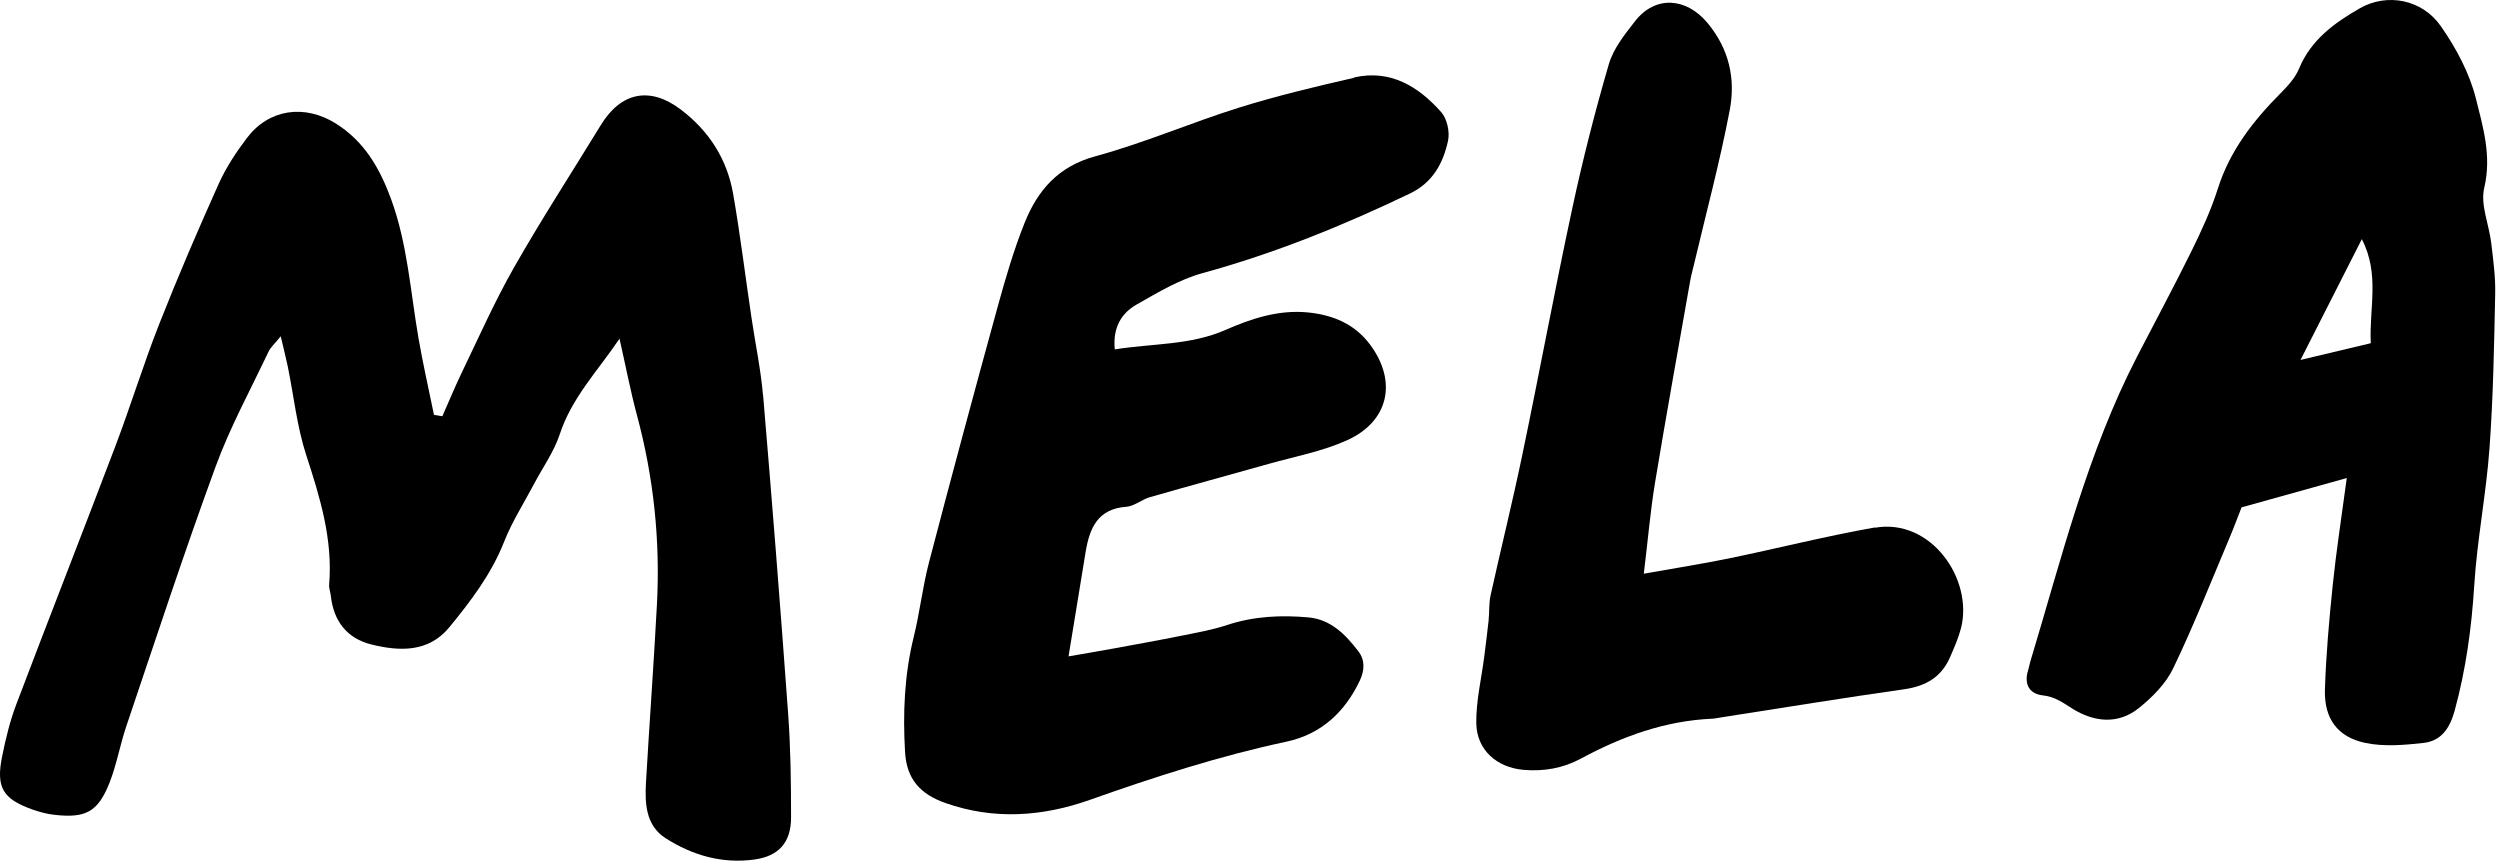
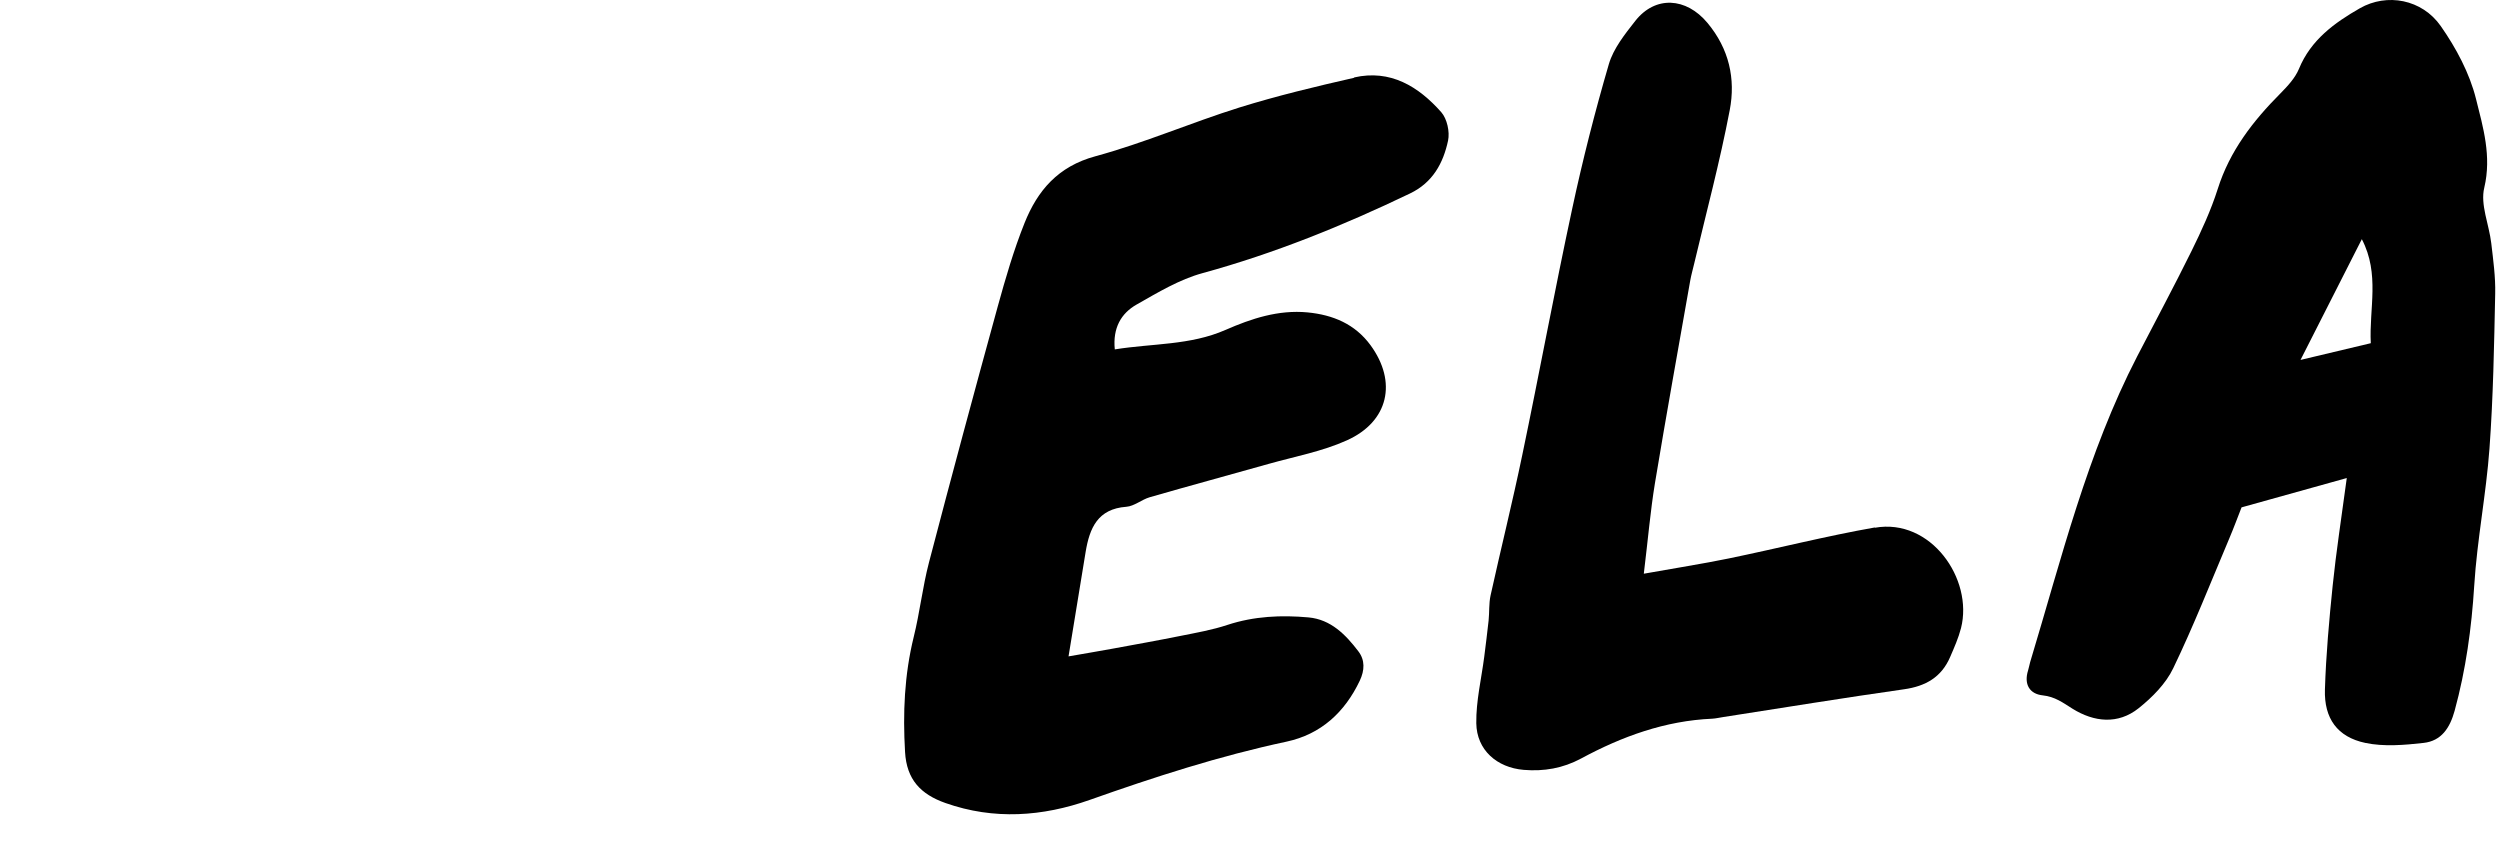
<svg xmlns="http://www.w3.org/2000/svg" width="254" height="88" viewBox="0 0 254 88" fill="none">
-   <path d="M77.522 40.159C77.292 37.499 76.732 34.869 76.342 32.219C75.722 28.049 75.212 23.869 74.492 19.719C73.882 16.189 72.052 13.319 69.182 11.139C66.052 8.759 63.102 9.339 61.042 12.709C58.102 17.519 55.022 22.259 52.232 27.159C50.252 30.639 48.622 34.319 46.882 37.929C46.192 39.359 45.592 40.839 44.942 42.289L44.092 42.149C43.562 39.539 42.962 36.939 42.512 34.319C41.702 29.619 41.402 24.819 39.752 20.279C38.612 17.149 37.042 14.379 34.122 12.549C30.942 10.559 27.302 11.069 25.072 14.039C23.982 15.479 22.962 17.029 22.222 18.669C20.112 23.369 18.072 28.109 16.182 32.909C14.572 36.999 13.282 41.219 11.722 45.329C8.402 54.089 4.972 62.809 1.652 71.569C1.012 73.259 0.582 75.039 0.222 76.819C-0.428 80.019 0.272 81.169 3.332 82.259C4.052 82.509 4.802 82.709 5.552 82.789C8.712 83.139 9.952 82.489 11.122 79.539C11.852 77.689 12.192 75.679 12.832 73.789C15.802 64.999 18.692 56.179 21.882 47.469C23.352 43.439 25.432 39.639 27.272 35.749C27.502 35.269 27.942 34.889 28.522 34.169C28.822 35.449 29.052 36.349 29.242 37.259C29.852 40.259 30.172 43.349 31.112 46.239C32.522 50.549 33.822 54.809 33.442 59.409C33.412 59.779 33.572 60.159 33.612 60.539C33.892 63.109 35.262 64.869 37.732 65.479C40.602 66.189 43.542 66.299 45.652 63.729C47.832 61.069 49.912 58.339 51.212 55.059C52.012 53.019 53.212 51.149 54.242 49.199C55.132 47.509 56.282 45.909 56.872 44.119C58.102 40.379 60.762 37.649 62.942 34.409C63.562 37.139 64.042 39.669 64.702 42.139C66.412 48.469 67.092 54.909 66.742 61.449C66.422 67.469 65.982 73.479 65.632 79.489C65.512 81.639 65.602 83.859 67.622 85.159C70.342 86.899 73.372 87.779 76.642 87.329C79.112 86.989 80.372 85.599 80.372 83.069C80.372 79.539 80.332 75.989 80.072 72.469C79.292 61.689 78.442 50.919 77.532 40.159H77.522Z" fill="black" />
  <path d="M137.593 7.899C133.683 8.789 129.763 9.729 125.933 10.919C121.013 12.459 116.253 14.529 111.283 15.879C107.493 16.909 105.413 19.359 104.093 22.659C102.993 25.409 102.163 28.269 101.373 31.129C98.993 39.789 96.653 48.459 94.383 57.149C93.733 59.639 93.453 62.219 92.833 64.719C91.883 68.579 91.723 72.459 91.953 76.399C92.113 79.199 93.533 80.699 96.063 81.589C101.003 83.329 105.933 82.959 110.693 81.279C117.273 78.949 123.883 76.809 130.723 75.349C134.203 74.599 136.623 72.379 138.153 69.159C138.653 68.099 138.693 67.069 138.013 66.179C136.723 64.479 135.213 62.939 132.953 62.729C130.183 62.479 127.423 62.599 124.713 63.489C123.183 63.999 121.573 64.279 119.983 64.599C117.653 65.069 115.303 65.489 112.963 65.919C111.613 66.169 110.263 66.389 108.563 66.689C109.193 62.829 109.743 59.439 110.303 56.059C110.703 53.659 111.523 51.699 114.433 51.489C115.243 51.429 115.993 50.759 116.813 50.519C120.833 49.359 124.873 48.269 128.903 47.129C131.563 46.379 134.343 45.869 136.843 44.739C141.093 42.829 141.973 38.799 139.243 35.069C137.663 32.919 135.433 31.989 132.843 31.739C129.873 31.459 127.143 32.369 124.513 33.519C120.913 35.099 117.083 34.879 113.263 35.499C113.043 33.309 113.913 31.829 115.483 30.939C117.633 29.719 119.833 28.389 122.183 27.749C129.483 25.749 136.443 22.929 143.253 19.659C145.573 18.549 146.633 16.569 147.123 14.289C147.313 13.399 147.023 12.069 146.433 11.399C144.113 8.779 141.263 7.029 137.573 7.869L137.593 7.899Z" fill="black" />
  <path d="M253.112 24.709C252.892 22.809 251.982 20.789 252.402 19.069C253.162 15.869 252.282 12.929 251.562 10.049C250.912 7.439 249.542 4.879 247.982 2.649C246.072 -0.081 242.512 -0.731 239.762 0.839C237.182 2.319 234.782 4.049 233.572 6.999C233.192 7.919 232.432 8.739 231.712 9.469C228.912 12.279 226.542 15.329 225.322 19.199C224.632 21.369 223.662 23.469 222.652 25.519C220.882 29.109 218.982 32.639 217.142 36.199C212.052 46.049 209.442 56.759 206.262 67.279C206.182 67.549 206.142 67.839 206.052 68.119C205.612 69.519 206.202 70.509 207.542 70.649C208.782 70.779 209.602 71.399 210.572 72.009C212.762 73.369 215.182 73.629 217.282 71.959C218.672 70.849 220.052 69.459 220.802 67.889C222.872 63.589 224.622 59.139 226.482 54.739C226.962 53.609 227.382 52.459 227.742 51.549C231.352 50.539 234.702 49.609 238.432 48.569C237.882 52.669 237.352 56.069 237.002 59.479C236.642 62.999 236.322 66.529 236.212 70.059C236.122 72.989 237.472 74.879 240.312 75.479C242.212 75.879 244.282 75.699 246.242 75.479C248.042 75.279 248.912 73.959 249.392 72.209C250.532 68.039 251.112 63.819 251.382 59.499C251.672 54.839 252.592 50.219 252.932 45.559C253.312 40.339 253.402 35.089 253.512 29.849C253.552 28.139 253.312 26.419 253.112 24.709V24.709ZM240.872 34.869C238.412 35.459 236.232 35.969 233.732 36.569C235.812 32.479 237.842 28.489 239.962 24.299C241.812 27.849 240.692 31.359 240.872 34.859V34.869Z" fill="black" />
  <path d="M190.491 53.589C185.511 54.469 180.591 55.719 175.641 56.739C172.961 57.289 170.241 57.709 167.011 58.289C167.441 54.749 167.681 51.909 168.141 49.099C169.281 42.219 170.521 35.359 171.731 28.489C171.831 27.929 171.991 27.379 172.121 26.819C173.351 21.619 174.741 16.439 175.741 11.189C176.351 8.019 175.681 4.959 173.471 2.319C171.321 -0.261 168.181 -0.471 166.141 2.129C165.091 3.469 163.931 4.919 163.461 6.509C162.041 11.369 160.791 16.279 159.731 21.229C157.941 29.549 156.401 37.909 154.661 46.239C153.671 51.009 152.491 55.739 151.441 60.499C151.261 61.329 151.331 62.209 151.241 63.059C151.111 64.279 150.951 65.489 150.801 66.709C150.511 68.969 149.961 71.219 149.991 73.479C150.031 76.199 152.081 77.989 154.811 78.219C156.861 78.389 158.791 78.059 160.631 77.069C164.801 74.819 169.171 73.229 173.971 73.019C174.351 72.999 174.731 72.899 175.101 72.849C181.221 71.899 187.331 70.899 193.461 70.029C195.651 69.719 197.251 68.799 198.131 66.759C198.551 65.789 198.981 64.819 199.241 63.809C200.501 58.829 196.171 52.609 190.481 53.619L190.491 53.589Z" fill="black" />
</svg>